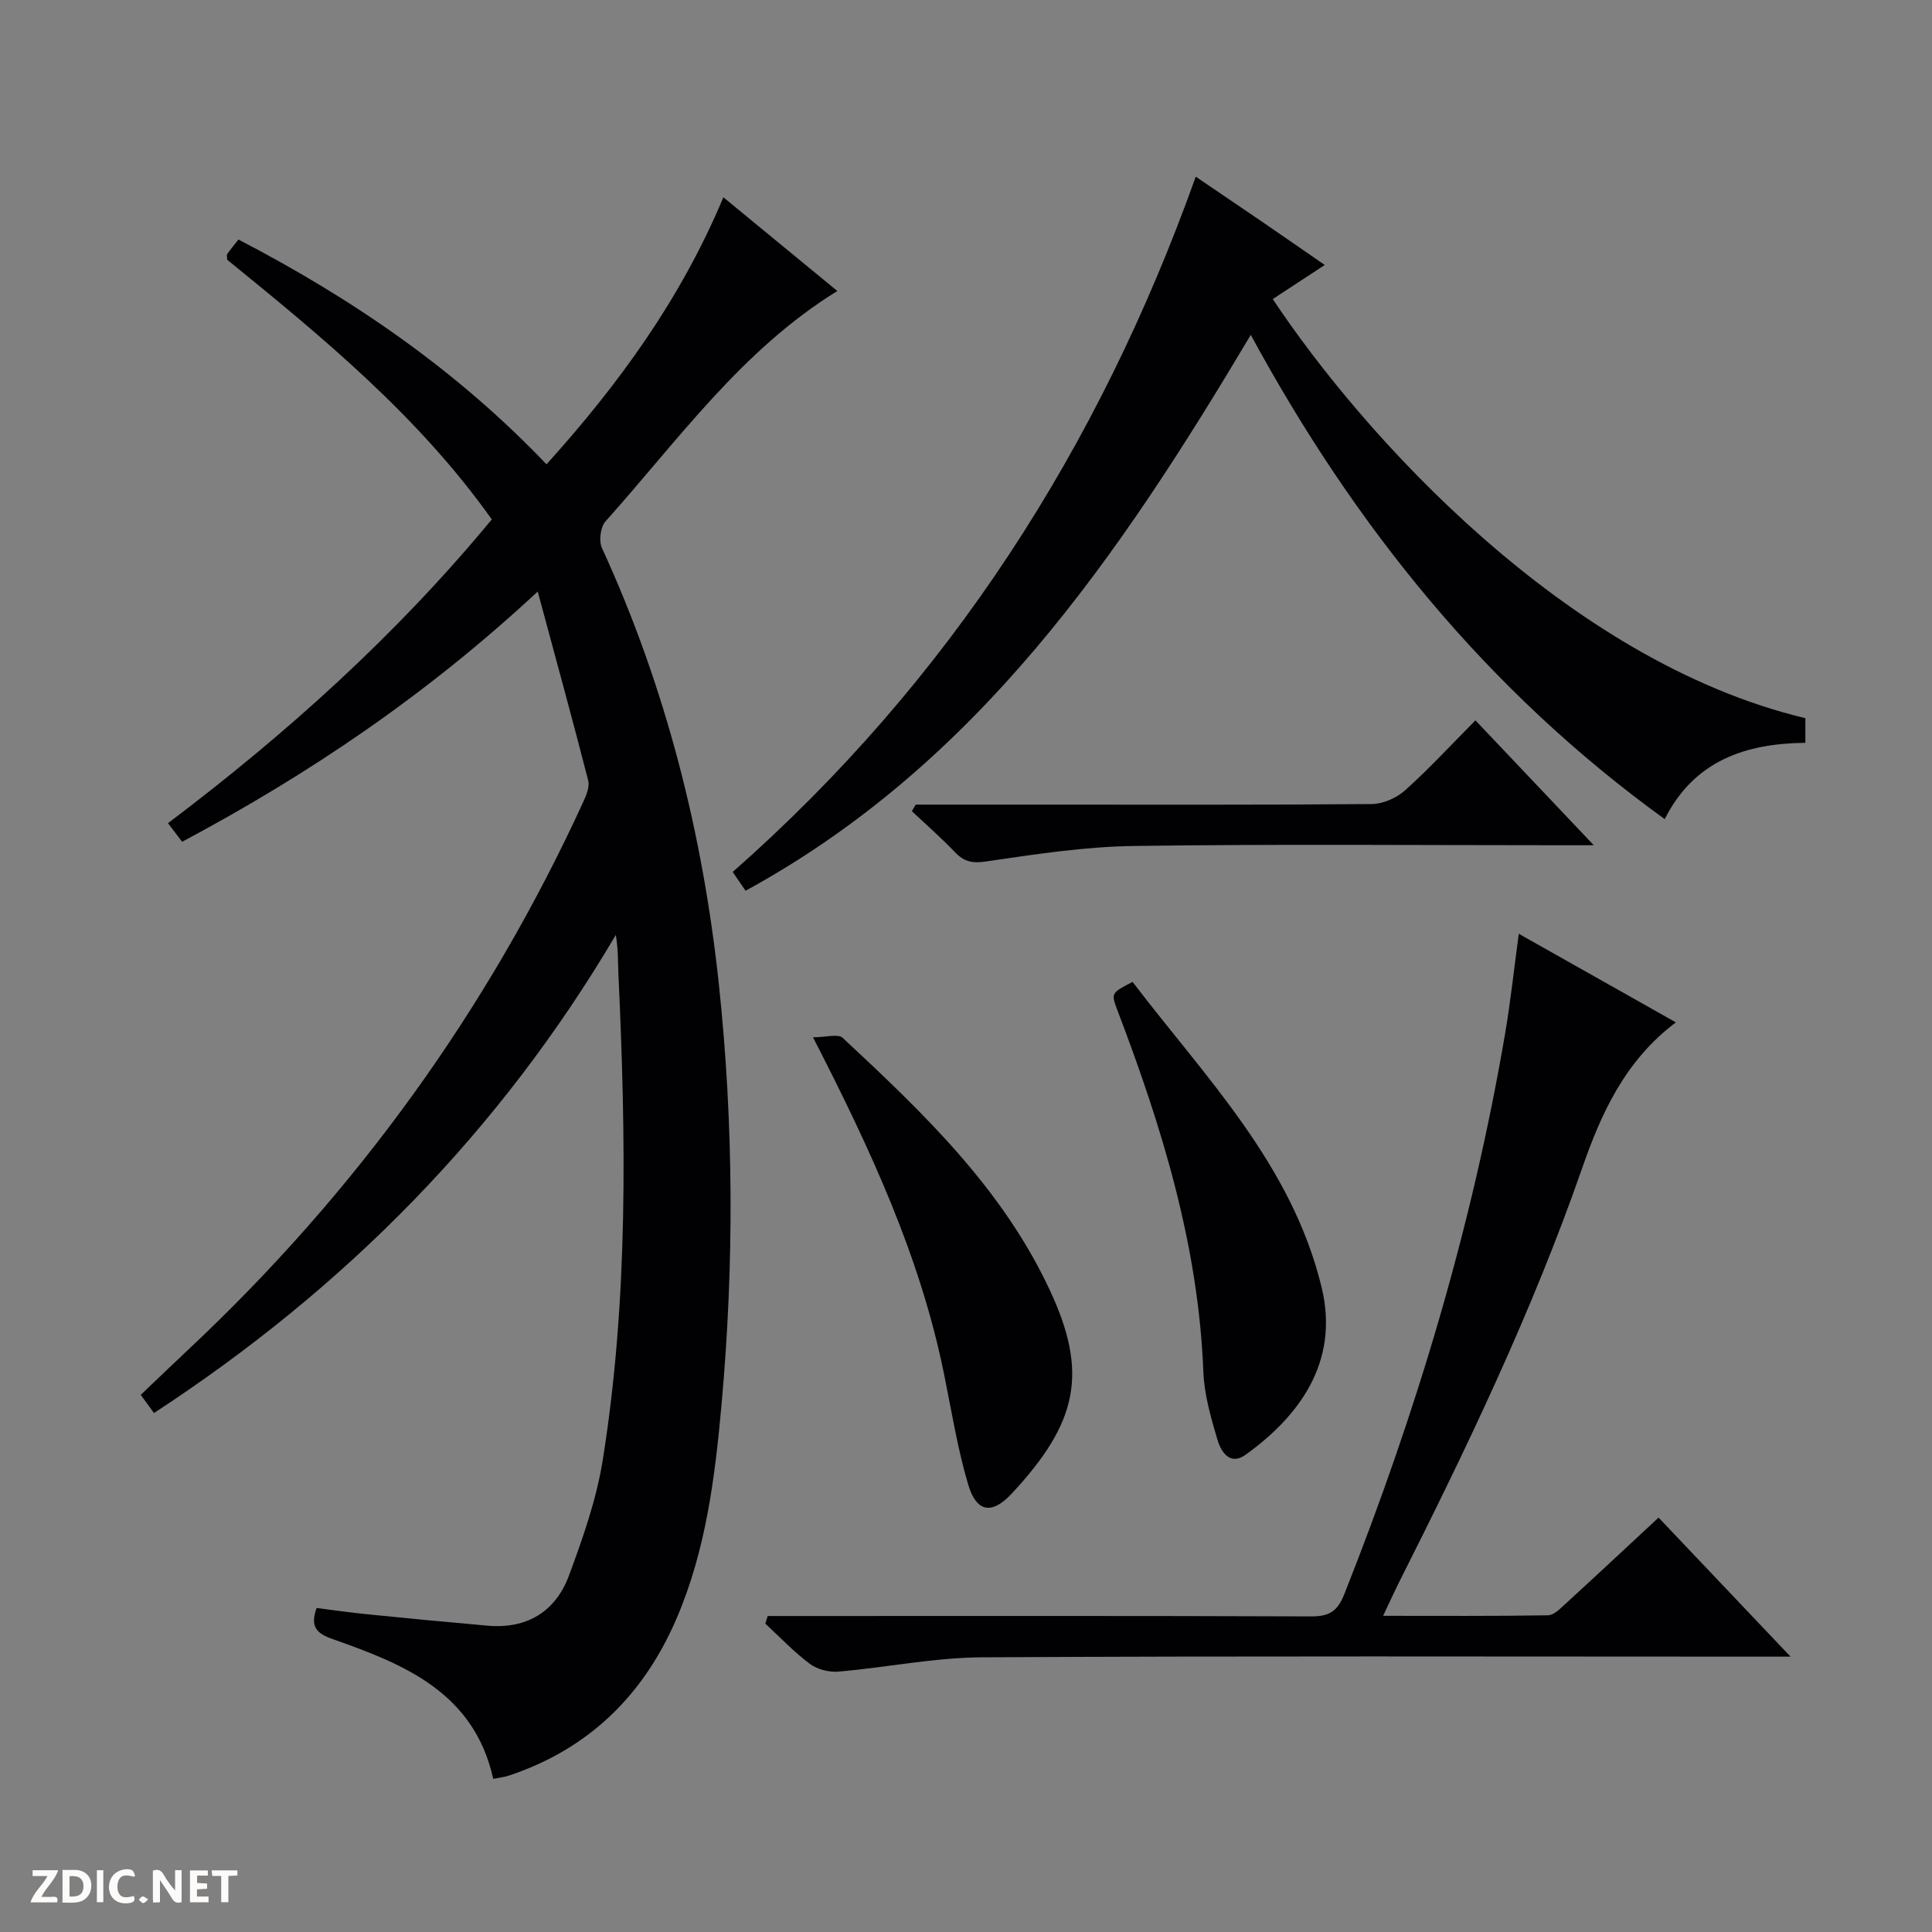
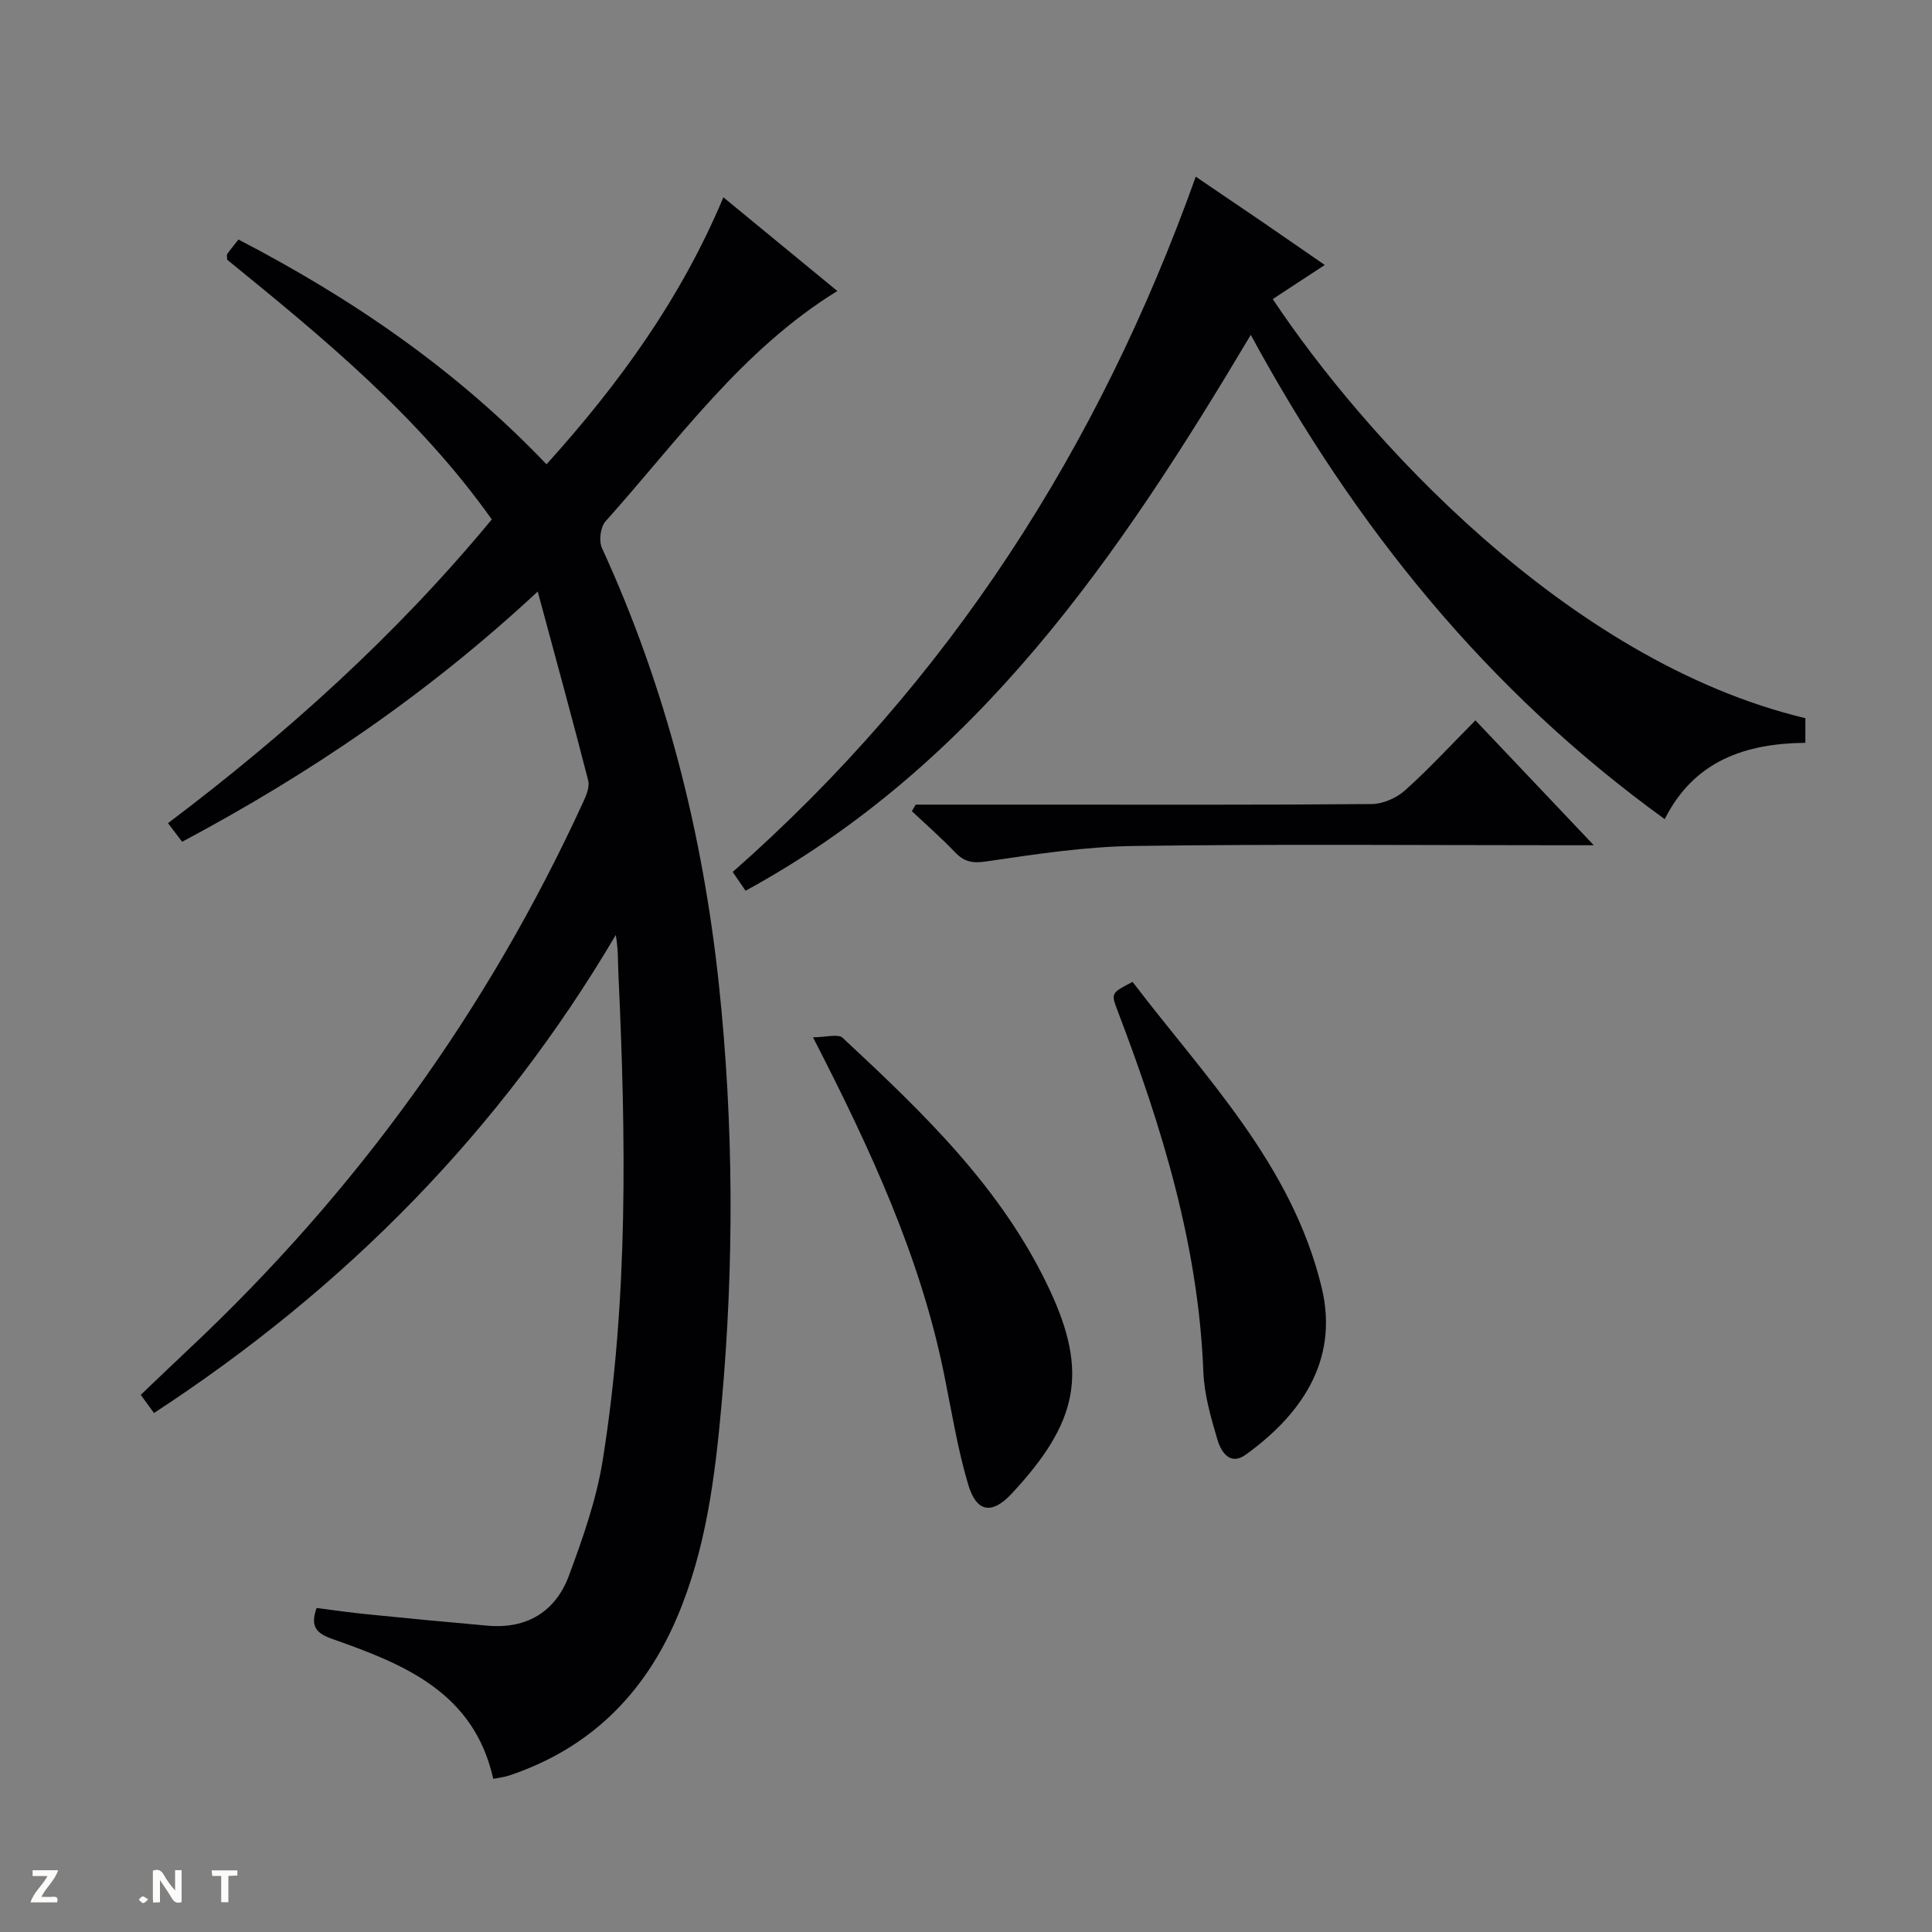
<svg xmlns="http://www.w3.org/2000/svg" enable-background="new 0 0 400 400" viewBox="0 0 400 400">
  <rect x="0" y="0" width="400" height="400" fill="#808080" stroke="none" />
  <g fill="#fcfbfa">
    <path d="m37.59 393.81c-.92.31-1.52.05-2-.78-.7-1.2-1.52-2.34-2.47-3.78v4.59c-.55.03-.95.05-1.41.07-.03-.37-.06-.64-.06-.91 0-1.91 0-3.81 0-5.7 1.13-.41 1.77-.03 2.29.91.62 1.11 1.38 2.14 2.31 3.19v-4.2h1.35v6.61z" />
-     <path d="m12.94 393.88v-6.75c1.9.19 3.93-.54 5.37 1.29.8 1.01.78 2.88.03 3.97-1.37 1.97-3.4 1.51-6.4 1.49m2.45-1.22c2.04.12 2.92-.58 2.89-2.21-.03-1.51-.98-2.19-2.89-2z" />
    <path d="m11.81 393.87h-5.49c.68-2.18 2.47-3.48 3.51-5.45h-3.08v-1.21h5.29c-.71 2.13-2.44 3.48-3.47 5.51.86 0 1.63.04 2.39-.01.79-.05 1.14.21.85 1.16" />
-     <path d="m39.33 393.86v-6.61h3.7v1.07h-2.22v1.52c.68.04 1.34.09 2.07.13v1.07c-.72.05-1.38.09-2.1.14v1.48h2.4v1.19h-3.85z" />
-     <path d="m27.71 388.56c-1.15-.3-2.46-.61-3.1.64-.37.73-.41 1.93-.06 2.67.63 1.35 1.99.93 3.17.68.35.94-.01 1.32-.93 1.46-1.62.25-3.05-.27-3.76-1.48-.73-1.24-.6-3.03.31-4.17.88-1.11 2.71-1.7 4-1.16.32.13.44.74.65 1.12-.1.08-.19.16-.28.24" />
    <path d="m49.15 387.24v1.07c-.59.02-1.17.05-1.87.08v5.44h-1.48v-5.44h-1.85c-.05-.4-.08-.73-.13-1.15z" />
-     <path d="m20.06 387.21h1.33v6.62h-1.33z" />
    <path d="m30.68 393.25c-.39.38-.8.79-1.05.76-.32-.05-.6-.45-.9-.7.26-.24.51-.64.8-.67.29-.04.62.3 1.15.61" />
  </g>
  <path d="m111.33 122.47c-23.03 21.42-47.34 37.8-73.62 51.81-.97-1.27-1.84-2.42-2.93-3.85 24.65-18.6 47.33-39.04 67.04-62.89-15.19-21.4-35-37.68-54.79-53.77 0-.56-.13-.97.02-1.19.66-.93 1.39-1.81 2.32-2.99 23.58 12.25 45.13 26.99 63.78 46.54 15.02-16.65 27.8-34.25 36.62-55.28 8.06 6.63 15.72 12.93 23.59 19.4-19.88 12.26-32.98 30.95-47.99 47.68-1.06 1.18-1.42 4.07-.74 5.54 13.22 28.79 20.89 59.11 24.22 90.46 3.06 28.84 3.16 57.79.55 86.72-1.36 15.11-3.21 30.09-9.22 44.2-6.81 16-18.18 27.23-34.85 32.78-.91.3-1.89.39-3.21.66-3.98-17.89-18.43-23.73-33.24-28.93-3.41-1.2-4.7-2.59-3.33-6.44 3.47.44 7.03.96 10.6 1.31 8.26.83 16.52 1.62 24.79 2.35 8.18.72 14.09-2.92 16.87-10.41 2.87-7.75 5.67-15.7 6.97-23.81 5.34-33.35 4.82-66.95 3.26-100.56-.12-2.63-.02-5.27-.55-8.22-23.95 40.62-56.04 73.14-95.61 98.97-.99-1.36-1.82-2.5-2.74-3.76 3.44-3.28 6.67-6.38 9.93-9.45 34.64-32.51 61.98-70.29 81.77-113.49.6-1.31 1.27-3 .94-4.26-3.24-12.62-6.69-25.18-10.45-39.12z" fill="#010104" />
  <path d="m154.36 184.42c-1.03-1.51-1.84-2.69-2.66-3.89 44.78-39.45 75.78-87.74 95.87-143.95 4.45 3.03 8.82 5.98 13.18 8.95 4.35 2.98 8.67 5.98 13.53 9.33-3.93 2.58-7.35 4.82-10.77 7.06 18.43 27.74 60.5 74.88 110.27 86.77v5.1c-12.38.14-23.01 3.67-29.12 15.8-36.68-26.51-64.12-60.48-85.7-100.26-27.28 45.84-56.52 88.83-104.6 115.09z" fill="#010104" />
-   <path d="m286.36 334.54c11.95 0 23.04.08 34.13-.11 1.23-.02 2.55-1.39 3.62-2.37 6.37-5.83 12.68-11.73 19.28-17.86 8.96 9.44 17.71 18.67 27.32 28.79-2.95 0-4.7 0-6.45 0-53.66 0-107.32-.16-160.99.14-9.9.06-19.77 2.11-29.68 2.96-1.94.17-4.37-.45-5.91-1.6-3.31-2.47-6.18-5.52-9.23-8.33.16-.53.33-1.06.49-1.58h5.51c35.66 0 71.33-.06 106.99.08 3.71.01 5.46-1 6.88-4.6 14.93-37.63 26.51-76.2 33.31-116.15 1.11-6.52 1.81-13.12 2.82-20.58 10.88 6.14 21.45 12.09 32.52 18.34-10.58 7.96-15.5 18.96-19.42 30.23-10.36 29.76-23.95 58.05-38.1 86.11-.93 1.89-1.8 3.8-3.09 6.53z" fill="#010104" />
  <path d="m168.32 214.76c2.7 0 5.19-.77 6.14.11 16.57 15.44 32.91 30.98 42.81 52.06 8.12 17.28 5.91 27.57-7.79 42.29-4.12 4.43-7.32 3.92-9.04-1.9-2.2-7.44-3.43-15.18-4.98-22.81-4.9-24.18-15.09-46.31-27.14-69.75z" fill="#010104" />
  <path d="m234.49 203.29c15.05 19.77 32.96 37.73 39.14 63.25 3.8 15.69-4.97 26.9-15.74 34.65-3.27 2.35-5.1-.66-5.83-3.11-1.36-4.59-2.74-9.35-2.92-14.08-1.01-26.1-8.55-50.58-17.74-74.7-1.41-3.69-1.37-3.71 3.09-6.01z" fill="#010104" />
  <path d="m189.59 166.59h24.95c23.15 0 46.3.08 69.44-.12 2.34-.02 5.13-1.24 6.9-2.82 4.95-4.43 9.47-9.34 14.59-14.51 8.01 8.45 15.81 16.69 24.51 25.86-2.82 0-4.55 0-6.28 0-29.64 0-59.29-.27-88.93.15-10.23.14-20.47 1.72-30.63 3.21-2.89.43-4.56.03-6.45-1.95-2.83-2.96-5.92-5.66-8.9-8.47.26-.45.53-.9.8-1.35z" fill="#010104" />
</svg>